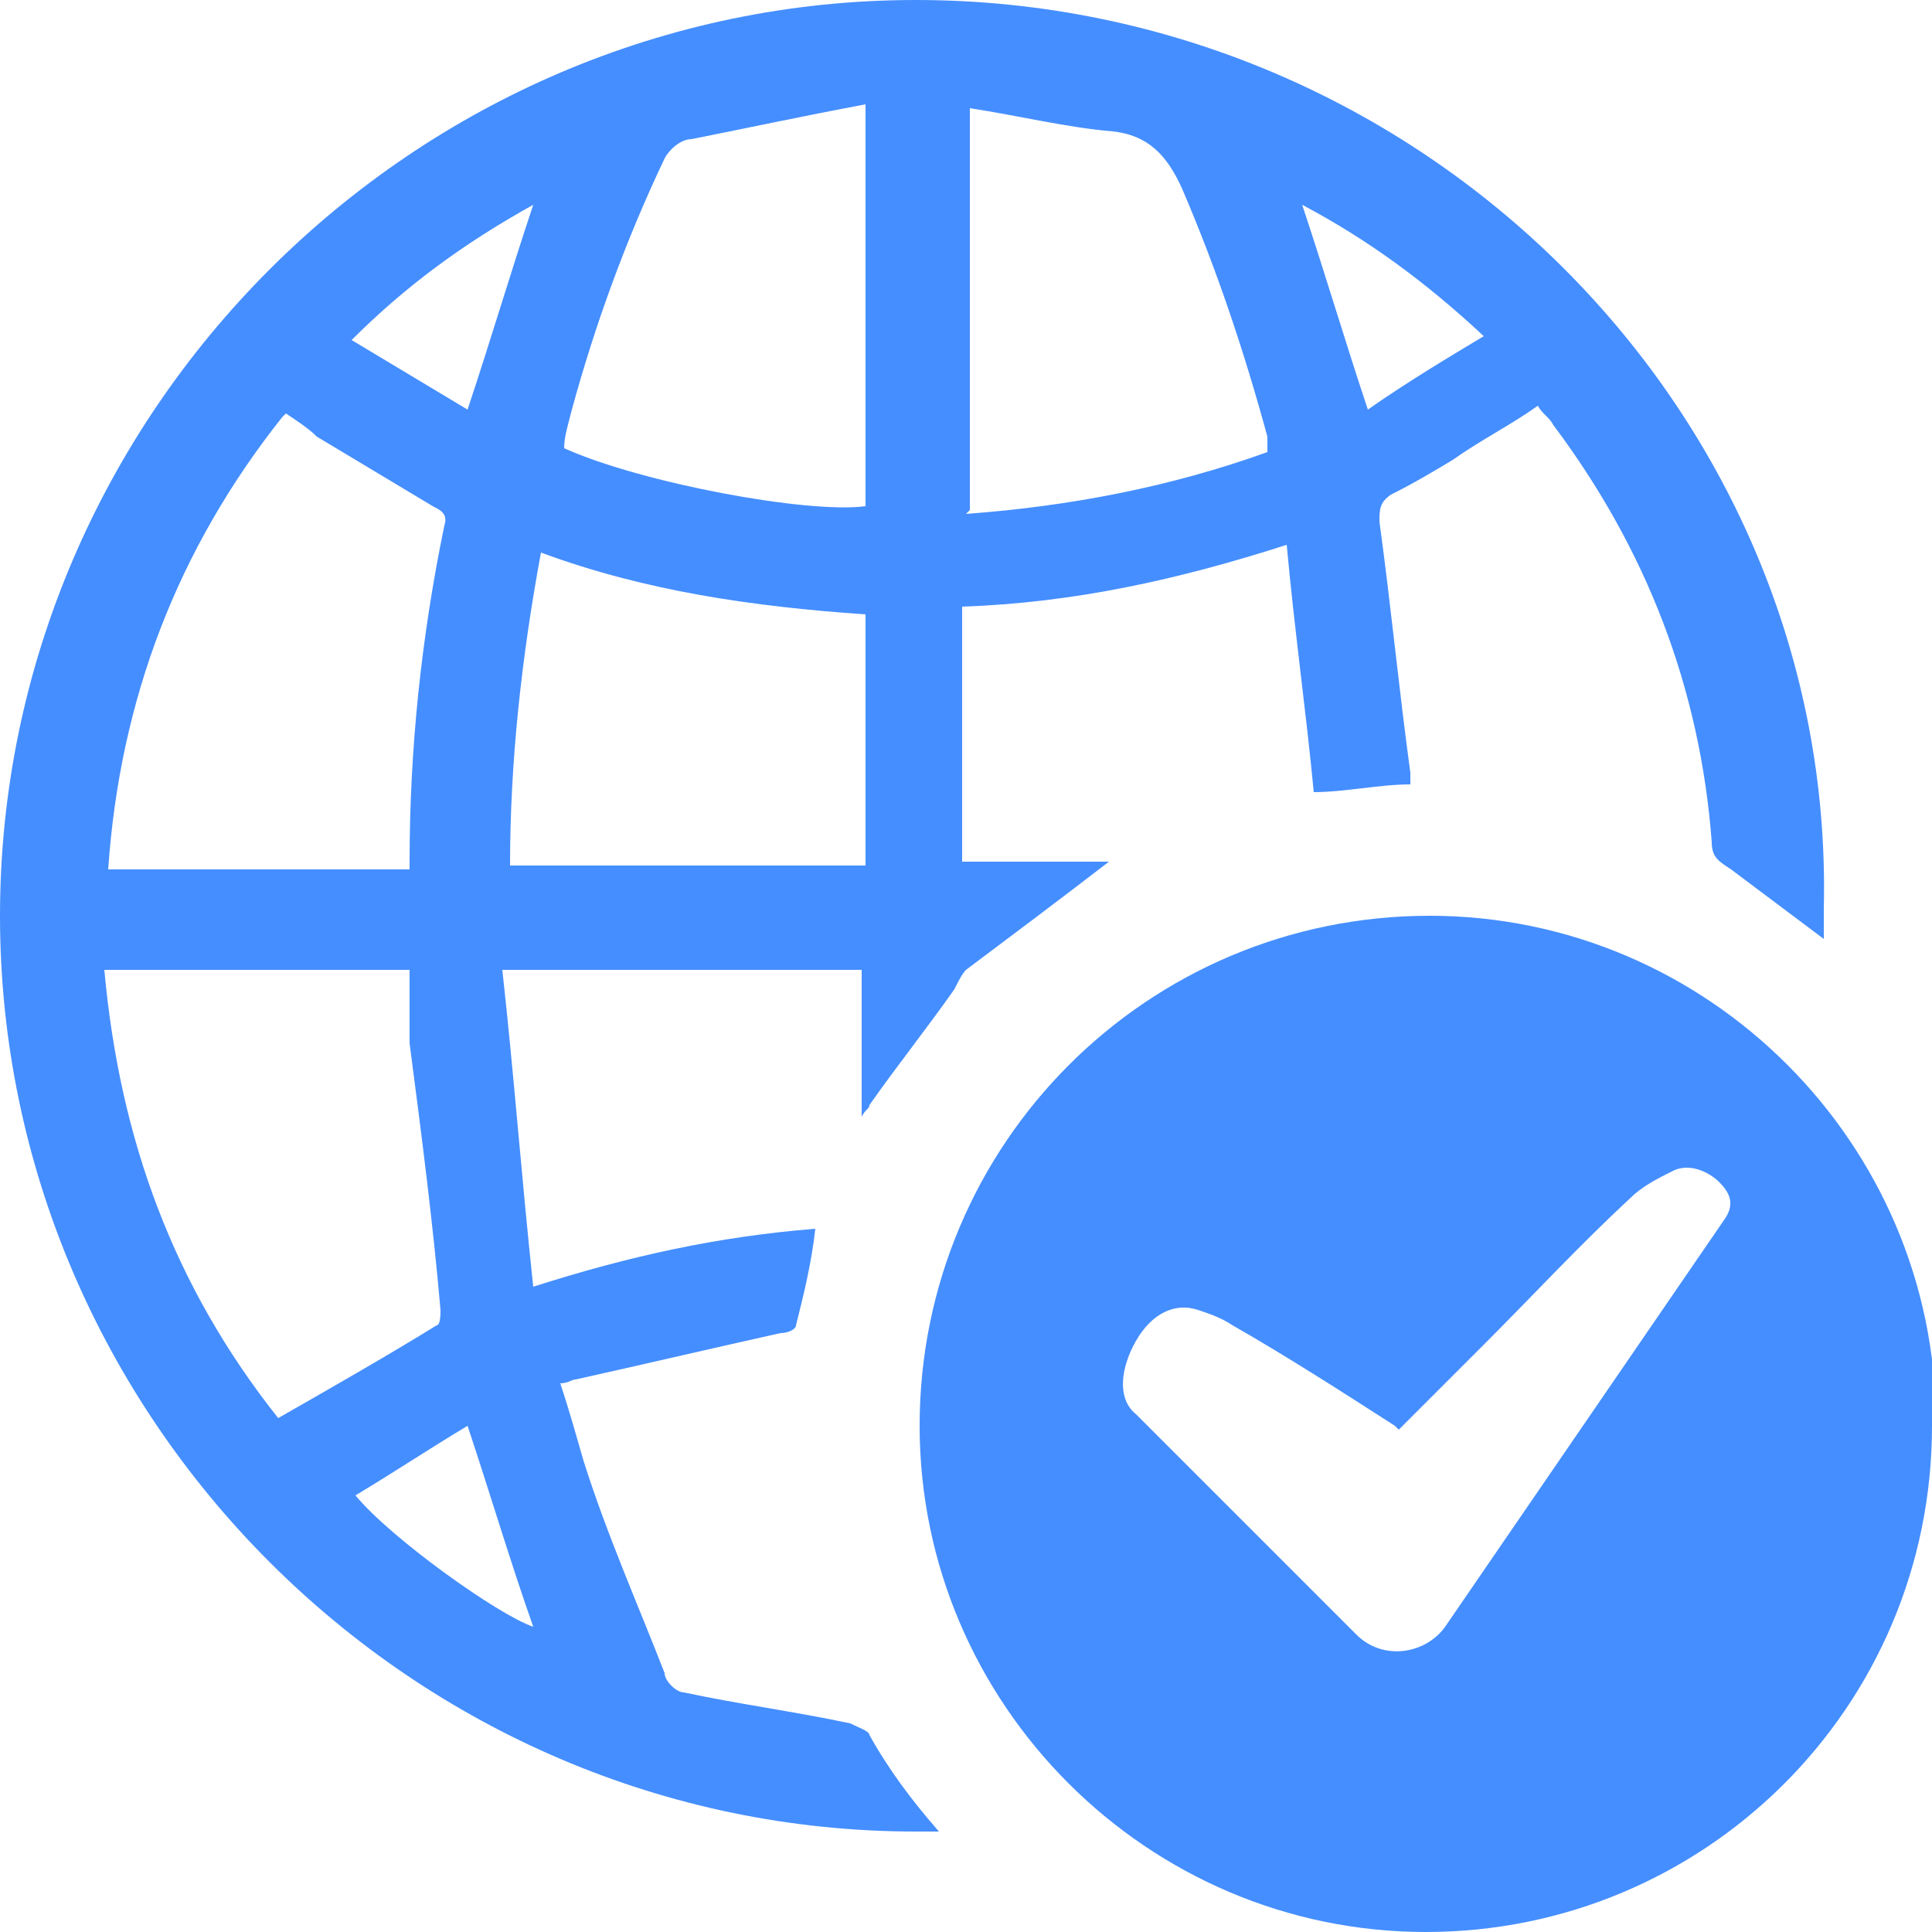
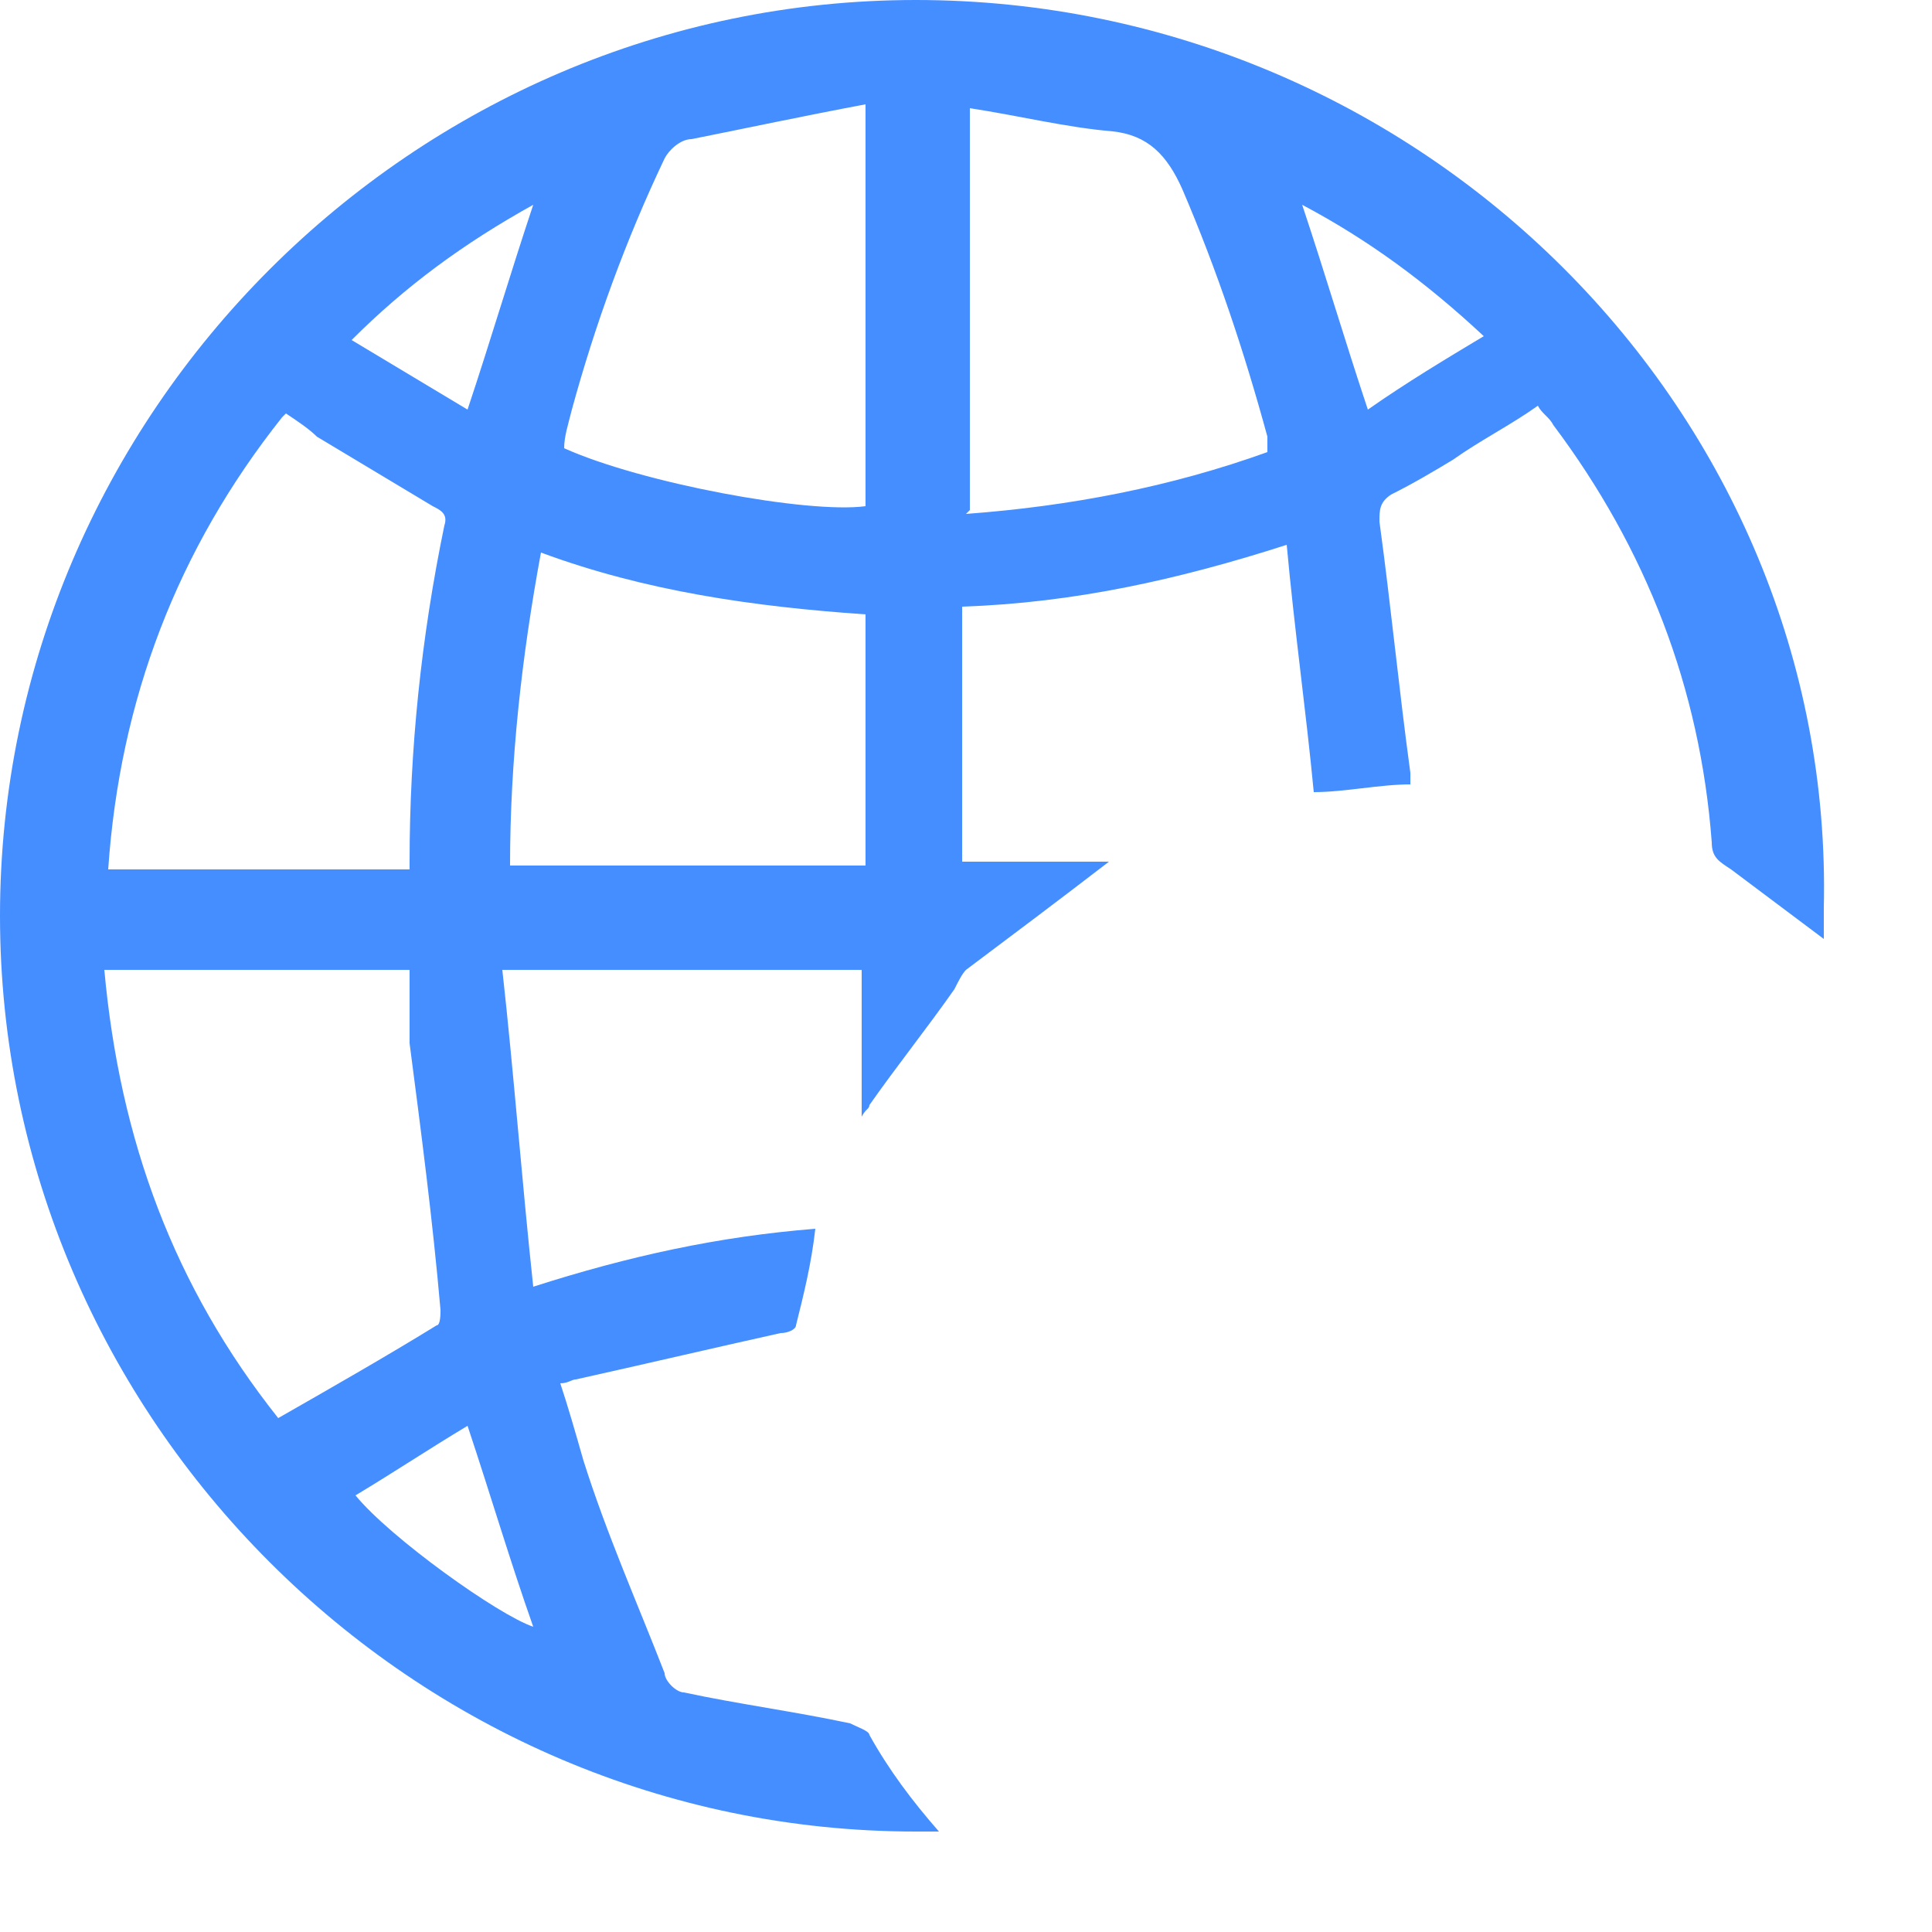
<svg xmlns="http://www.w3.org/2000/svg" id="Layer_1" data-name="Layer 1" width="50" height="50" version="1.1" viewBox="0 0 50 50">
  <defs>
    <style>
      .cls-1 {
        fill: #458eff;
        stroke-width: 0px;
      }
    </style>
  </defs>
-   <path class="cls-1" d="M50,36.9c0,7.3-5.9,13.1-13.1,13.1-7.2,0-13.1-5.9-13.1-13.1,0-7.3,5.9-13.2,13.2-13.2,7.2,0,13.1,5.9,13.1,13.1ZM36.1,36.9c-1.4-.9-2.8-1.8-4.2-2.6-.3-.2-.6-.3-.9-.4-.6-.2-1.2.1-1.6.8-.4.7-.5,1.5,0,1.9,1.9,1.9,3.8,3.8,5.7,5.7.7.7,1.8.5,2.3-.2,2.4-3.5,4.8-7,7.2-10.5.3-.4.2-.7-.1-1-.3-.3-.8-.5-1.2-.3-.4.2-.8.4-1.1.7-1.3,1.2-2.5,2.5-3.8,3.8-.7.7-1.5,1.5-2.2,2.2Z" />
  <path class="cls-1" d="M23.7,0C10.7,0,0,10.7,0,23.7s10.7,23.7,23.7,23.7.4,0,.6,0c-.7-.8-1.3-1.6-1.8-2.5,0-.1-.3-.2-.5-.3-1.4-.3-2.9-.5-4.3-.8-.2,0-.5-.3-.5-.5-.7-1.8-1.5-3.6-2.1-5.5-.2-.7-.4-1.4-.6-2,.2,0,.3-.1.4-.1,1.8-.4,3.5-.8,5.3-1.2.2,0,.4-.1.4-.2.2-.8.4-1.6.5-2.5-2.5.2-4.8.7-7.3,1.5-.3-2.8-.5-5.5-.8-8.2h9.3v3.8c.1-.2.2-.2.2-.3.7-1,1.5-2,2.2-3,.1-.2.2-.4.3-.5,1.2-.9,2.4-1.8,3.7-2.8h-3.8v-6.6c2.9-.1,5.6-.7,8.4-1.6.2,2.2.5,4.3.7,6.4.8,0,1.7-.2,2.5-.2,0-.1,0-.2,0-.3-.3-2.2-.5-4.3-.8-6.5,0-.3,0-.5.3-.7.6-.3,1.1-.6,1.6-.9.7-.5,1.5-.9,2.2-1.4.1.2.3.3.4.5,2.4,3.2,3.8,6.8,4.1,10.8,0,.4.2.5.5.7.8.6,1.6,1.2,2.4,1.8,0-.3,0-.5,0-.8C47.5,10.7,36.8,0,23.7,0ZM7.4,10.7c.3.2.6.4.8.6,1,.6,2,1.2,3,1.8.2.1.4.2.3.5-.6,2.9-.9,5.8-.9,8.7,0,0,0,0,0,.2H2.8c.3-4.4,1.8-8.3,4.5-11.7ZM2.8,25.1h7.8c0,.7,0,1.3,0,1.9.3,2.3.6,4.6.8,6.9,0,.1,0,.4-.1.4-1.3.8-2.7,1.6-4.1,2.4-2.7-3.4-4.1-7.2-4.5-11.6ZM13.8,42.1c-.9-.3-3.7-2.3-4.6-3.4,1-.6,1.9-1.2,2.9-1.8.6,1.8,1.1,3.5,1.7,5.2ZM12.1,10.6c-1-.6-2-1.2-3-1.8,1.4-1.4,2.9-2.5,4.7-3.5-.6,1.8-1.1,3.5-1.7,5.3ZM22.4,22.4h-9.2c0-2.7.3-5.4.8-8.1,2.7,1,5.5,1.4,8.4,1.6v6.6ZM22.4,13.1c-1.5.2-5.8-.6-7.8-1.5,0-.3.1-.6.2-1,.6-2.2,1.4-4.4,2.4-6.5.1-.2.4-.5.7-.5,1.5-.3,2.9-.6,4.5-.9v10.4ZM25.1,13.2V2.8c1.3.2,2.5.5,3.7.6.9.1,1.4.6,1.8,1.5.9,2.1,1.6,4.2,2.2,6.4,0,.1,0,.2,0,.4-2.5.9-5.1,1.4-7.8,1.6ZM35.4,10.6c-.6-1.8-1.1-3.5-1.7-5.3,1.7.9,3.2,2,4.7,3.4-1,.6-2,1.2-3,1.9Z" />
</svg>